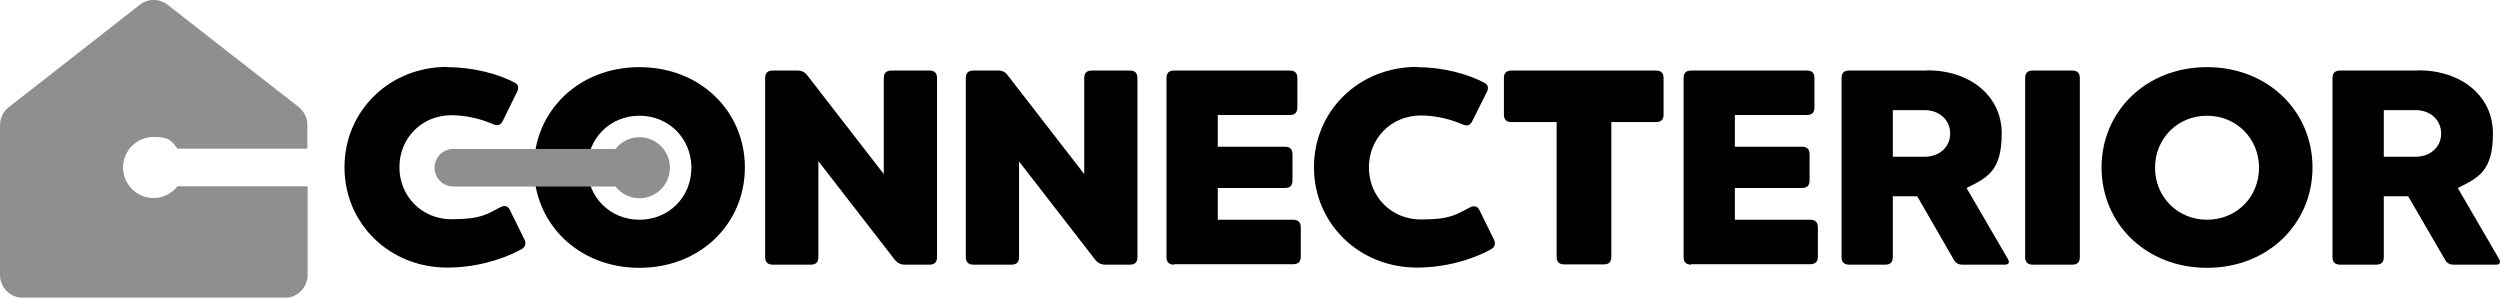
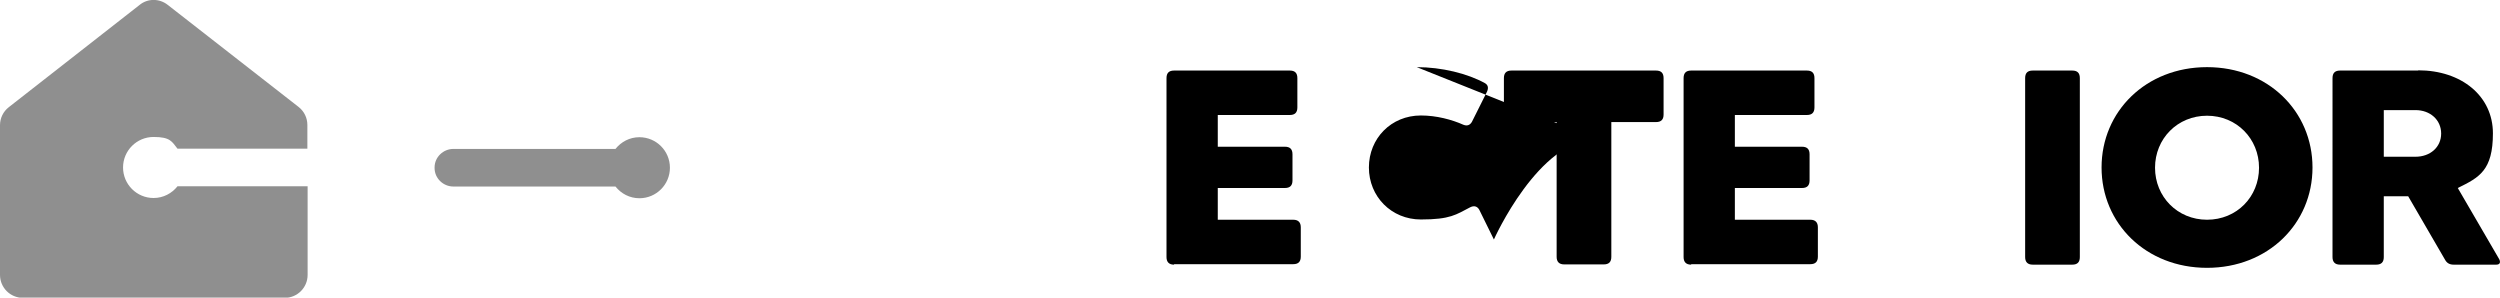
<svg xmlns="http://www.w3.org/2000/svg" id="_레이어_1" version="1.1" viewBox="0 0 1024 121.9">
  <defs>
    <style>
      .st0 {
        fill: #8f8f8f;
      }
    </style>
  </defs>
  <g>
-     <path d="M417.4,66v39.3c0,2.1-1,3.1-3.1,3.1h-15.6c-2.1,0-3.1-1.1-3.1-3.1V32c0-2.1,1-3.1,3.1-3.1h10.1c1.8,0,3,.6,4,2l31.3,40.4V32c0-2.1,1-3.1,3.1-3.1h15.6c2.1,0,3.1,1,3.1,3.1v73.3c0,2.1-1,3.1-3.1,3.1h-10.1c-1.8,0-3-.7-4.1-2l-31.3-40.4h0Z" />
    <path d="M480.9,108.4c-2.1,0-3.1-1.1-3.1-3.1V32c0-2.1,1-3.1,3.1-3.1h47.4c2.1,0,3.1,1,3.1,3.1v12c0,2.1-1,3.1-3.1,3.1h-29.5v13h27.5c2.1,0,3.1,1,3.1,3.1v10.7c0,2.1-1,3.1-3.1,3.1h-27.5v13h30.9c2.1,0,3.1,1.1,3.1,3.1v12c0,2.1-1,3.1-3.1,3.1h-48.8Z" />
-     <path d="M580.3,27.5c10.2,0,20.8,2.6,28,6.6,1.3.8,1.4,2,.8,3.4l-6.2,12.4c-.8,1.4-2,1.8-3.5,1.2-4.7-2.1-11-3.8-17.4-3.8-12.2,0-21.3,9.4-21.3,21.3s9.2,21.3,21.3,21.3,14.4-2,20.2-5c1.6-.8,2.9-.4,3.7,1l6,12.2c.8,1.6.4,3.1-1,3.9-8.4,4.7-19.6,7.6-30.5,7.6-23.8,0-42.2-18.1-42.2-41.1s18.3-41.1,42.2-41.1h0Z" />
+     <path d="M580.3,27.5c10.2,0,20.8,2.6,28,6.6,1.3.8,1.4,2,.8,3.4l-6.2,12.4c-.8,1.4-2,1.8-3.5,1.2-4.7-2.1-11-3.8-17.4-3.8-12.2,0-21.3,9.4-21.3,21.3s9.2,21.3,21.3,21.3,14.4-2,20.2-5c1.6-.8,2.9-.4,3.7,1l6,12.2s18.3-41.1,42.2-41.1h0Z" />
    <path d="M619.1,50c-2.1,0-3.1-1-3.1-3.1v-14.9c0-2.1,1-3.1,3.1-3.1h59.2c2.1,0,3.1,1,3.1,3.1v14.9c0,2.1-1,3.1-3.1,3.1h-18.3v55.2c0,2.1-1,3.1-3.1,3.1h-16.2c-2.1,0-3.1-1.1-3.1-3.1v-55.2h-18.3Z" />
    <path d="M692.7,108.4c-2.1,0-3.1-1.1-3.1-3.1V32c0-2.1,1-3.1,3.1-3.1h47.4c2.1,0,3.1,1,3.1,3.1v12c0,2.1-1,3.1-3.1,3.1h-29.5v13h27.5c2.1,0,3.1,1,3.1,3.1v10.7c0,2.1-1,3.1-3.1,3.1h-27.5v13h30.9c2.1,0,3.1,1.1,3.1,3.1v12c0,2.1-1,3.1-3.1,3.1h-48.8Z" />
-     <path d="M789.3,28.8c17.8,0,30.6,10.6,30.6,25.8s-5.6,18.1-14.4,22.4l17,29.2c.7,1.2.3,2.2-1.2,2.2h-17.5c-1.7,0-2.8-.7-3.5-2l-15-26h-10v24.9c0,2.1-1,3.1-3.1,3.1h-14.8c-2.1,0-3.1-1.1-3.1-3.1V32c0-2.1,1-3.1,3.1-3.1h31.9,0ZM775.3,64.2h13c6,0,10.5-3.9,10.5-9.5s-4.5-9.6-10.5-9.6h-13v19.1Z" />
    <path d="M851.9,105.3c0,2.1-1,3.1-3.1,3.1h-16.2c-2.1,0-3.1-1.1-3.1-3.1V32c0-2.1,1-3.1,3.1-3.1h16.2c2.1,0,3.1,1,3.1,3.1v73.3Z" />
    <path d="M904,27.5c25,0,43.2,18.1,43.2,41.1s-18.2,41.1-43.2,41.1-43.2-18.1-43.2-41.1,18.2-41.1,43.2-41.1ZM904,90c12.2,0,21.3-9.4,21.3-21.3s-9.2-21.3-21.3-21.3-21.3,9.4-21.3,21.3,9.2,21.3,21.3,21.3Z" />
    <path d="M990.5,28.8c17.8,0,30.6,10.6,30.6,25.8s-5.6,18.1-14.4,22.4l17,29.2c.6,1.2.3,2.2-1.2,2.2h-17.5c-1.7,0-2.8-.7-3.5-2l-15.1-26h-10v24.9c0,2.1-1,3.1-3.1,3.1h-14.8c-2.1,0-3.1-1.1-3.1-3.1V32c0-2.1,1-3.1,3.1-3.1h32ZM976.4,64.2h13c6,0,10.5-3.9,10.5-9.5s-4.5-9.6-10.5-9.6h-13v19.1Z" />
  </g>
-   <path d="M183.1,27.5c10.2,0,20.8,2.6,28,6.5,1.3.8,1.4,2,.8,3.4l-6.1,12.4c-.8,1.4-2,1.8-3.5,1.2-4.7-2.1-11-3.8-17.4-3.8-12.2,0-21.3,9.4-21.3,21.3s9.2,21.3,21.3,21.3,14.4-2,20.2-5c1.6-.8,2.9-.4,3.7,1.1l6,12.2c.8,1.6.4,3.1-1.1,3.9-8.4,4.7-19.6,7.6-30.5,7.6-23.8,0-42.1-18.1-42.1-41.1s18.3-41.1,42.1-41.1h0Z" />
-   <path d="M261.9,27.5c25,0,43.2,18.1,43.2,41.1s-18.2,41.1-43.2,41.1-43.2-18.1-43.2-41.1,18.2-41.1,43.2-41.1ZM261.9,90c12.2,0,21.3-9.4,21.3-21.3s-9.2-21.3-21.3-21.3-21.3,9.4-21.3,21.3,9.2,21.3,21.3,21.3Z" />
-   <path d="M335.2,66v39.3c0,2.1-1,3.1-3.1,3.1h-15.6c-2.1,0-3.1-1.1-3.1-3.1V32c0-2.1,1-3.1,3.1-3.1h10.1c1.8,0,3,.6,4.1,2l31.3,40.4V32c0-2.1,1-3.1,3.1-3.1h15.6c2.1,0,3.1,1,3.1,3.1v73.3c0,2.1-1,3.1-3.1,3.1h-10.1c-1.8,0-3-.7-4.1-2l-31.3-40.4h0Z" />
  <path class="st0" d="M72.7,76.3c-2.3,2.9-5.8,4.8-9.8,4.8-6.9,0-12.5-5.6-12.5-12.5s5.6-12.5,12.5-12.5,7.5,1.9,9.8,4.8h53.2v-9.7c0-2.9-1.3-5.6-3.6-7.4L68.7,2c-3.4-2.7-8.2-2.7-11.5,0L3.6,43.9c-2.3,1.8-3.6,4.5-3.6,7.4v61.3c0,5.2,4.2,9.4,9.4,9.4h107.2c5.2,0,9.4-4.2,9.4-9.4v-36.3h-53.2Z" />
  <path class="st0" d="M261.9,56.2c-4,0-7.5,1.9-9.8,4.8h-66.4c-4.1,0-7.7,3.3-7.7,7.6h0v.2c0,4.3,3.6,7.6,7.7,7.6h66.4c2.3,2.9,5.8,4.8,9.8,4.8,6.9,0,12.5-5.6,12.5-12.5s-5.6-12.5-12.5-12.5h0Z" />
</svg>